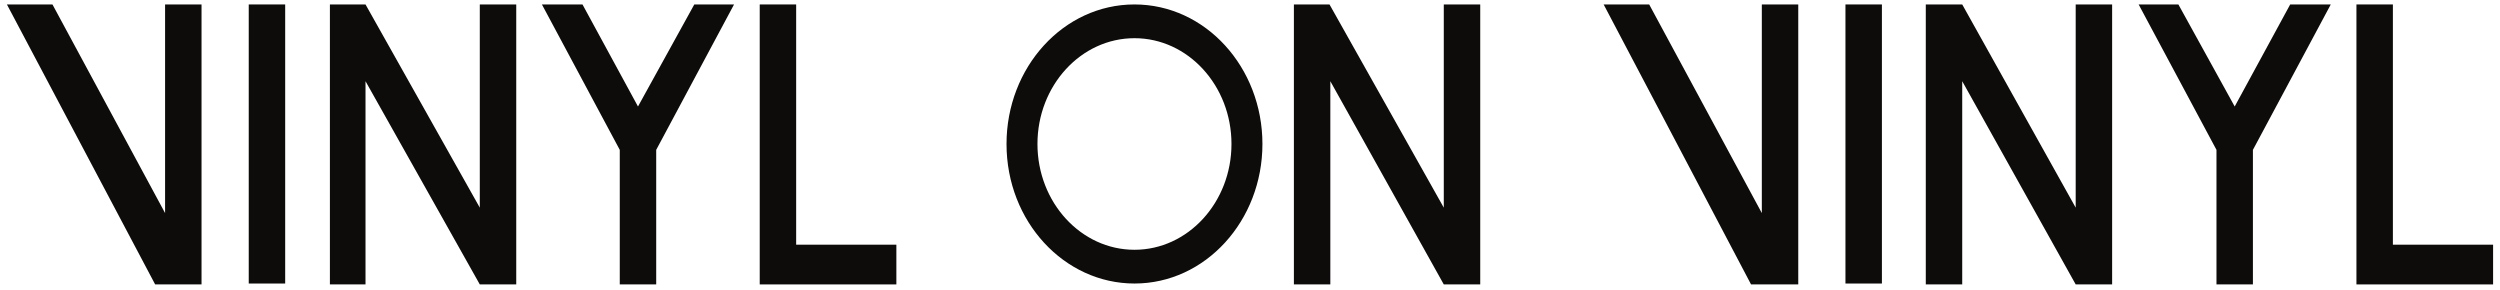
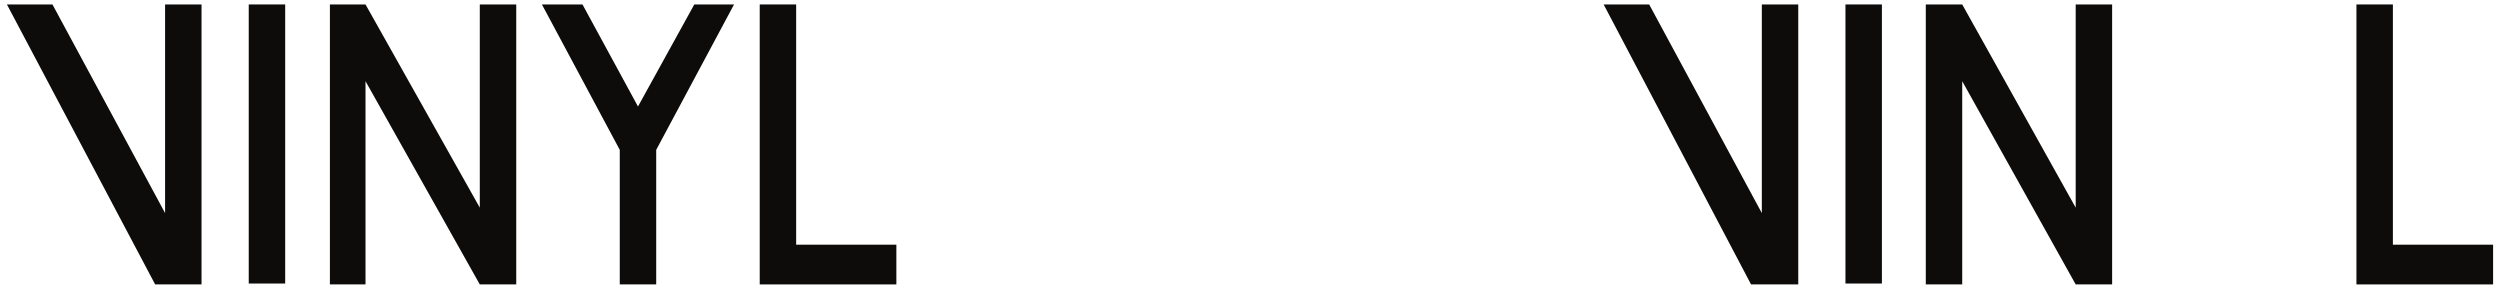
<svg xmlns="http://www.w3.org/2000/svg" width="181" height="21" viewBox="0 0 181 21" fill="none">
  <path d="M11.952 15.427L3.798 0.322H0.5L11.233 20.592H14.591V0.322H11.952V15.427Z" fill="#0E0C0A" />
  <path d="M20.647 0.322H18.009V20.527H20.647V0.322Z" fill="#0E0C0A" />
  <path d="M34.737 15.034L26.463 0.322H23.885V20.592H26.463V5.88L34.737 20.592H37.376V0.322H34.737V15.034Z" fill="#0E0C0A" />
-   <path d="M104.53 15.034L96.256 0.322H93.678V20.592H96.316V5.88L104.53 20.592H107.169V0.322H104.53V15.034Z" fill="#0E0C0A" />
  <path d="M46.19 7.711L42.172 0.322H39.234L44.871 10.85V20.592H47.509V10.85L53.145 0.322H50.267L46.19 7.711Z" fill="#0E0C0A" />
  <path d="M57.642 0.322H55.004V17.715V20.592H57.642H64.897V17.715H57.642V0.322Z" fill="#0E0C0A" />
  <path d="M127.556 15.427L119.401 0.322H116.104L126.776 20.592H130.194V0.322H127.556V15.427Z" fill="#0E0C0A" />
  <path d="M136.25 0.322H133.611V20.527H136.25V0.322Z" fill="#0E0C0A" />
  <path d="M150.28 15.034L142.065 0.322H139.427V20.592H142.065V5.88L150.28 20.592H152.918V0.322H150.28V15.034Z" fill="#0E0C0A" />
-   <path d="M161.792 7.711L157.715 0.322H154.837L160.473 10.85V20.592H163.111V10.85L168.748 0.322H165.81L161.792 7.711Z" fill="#0E0C0A" />
  <path d="M173.245 17.715V0.322H170.606V17.715V20.592H173.245H180.5V17.715H173.245Z" fill="#0E0C0A" />
-   <path d="M82.136 0.322C76.989 0.322 72.872 4.878 72.872 10.425C72.872 16.037 77.05 20.527 82.136 20.527C87.282 20.527 91.4 15.971 91.4 10.425C91.4 4.878 87.282 0.322 82.136 0.322ZM82.136 18.084C78.261 18.084 75.112 14.65 75.112 10.425C75.112 6.199 78.261 2.765 82.136 2.765C86.011 2.765 89.159 6.199 89.159 10.425C89.159 14.65 86.011 18.084 82.136 18.084Z" fill="#0E0C0A" />
</svg>